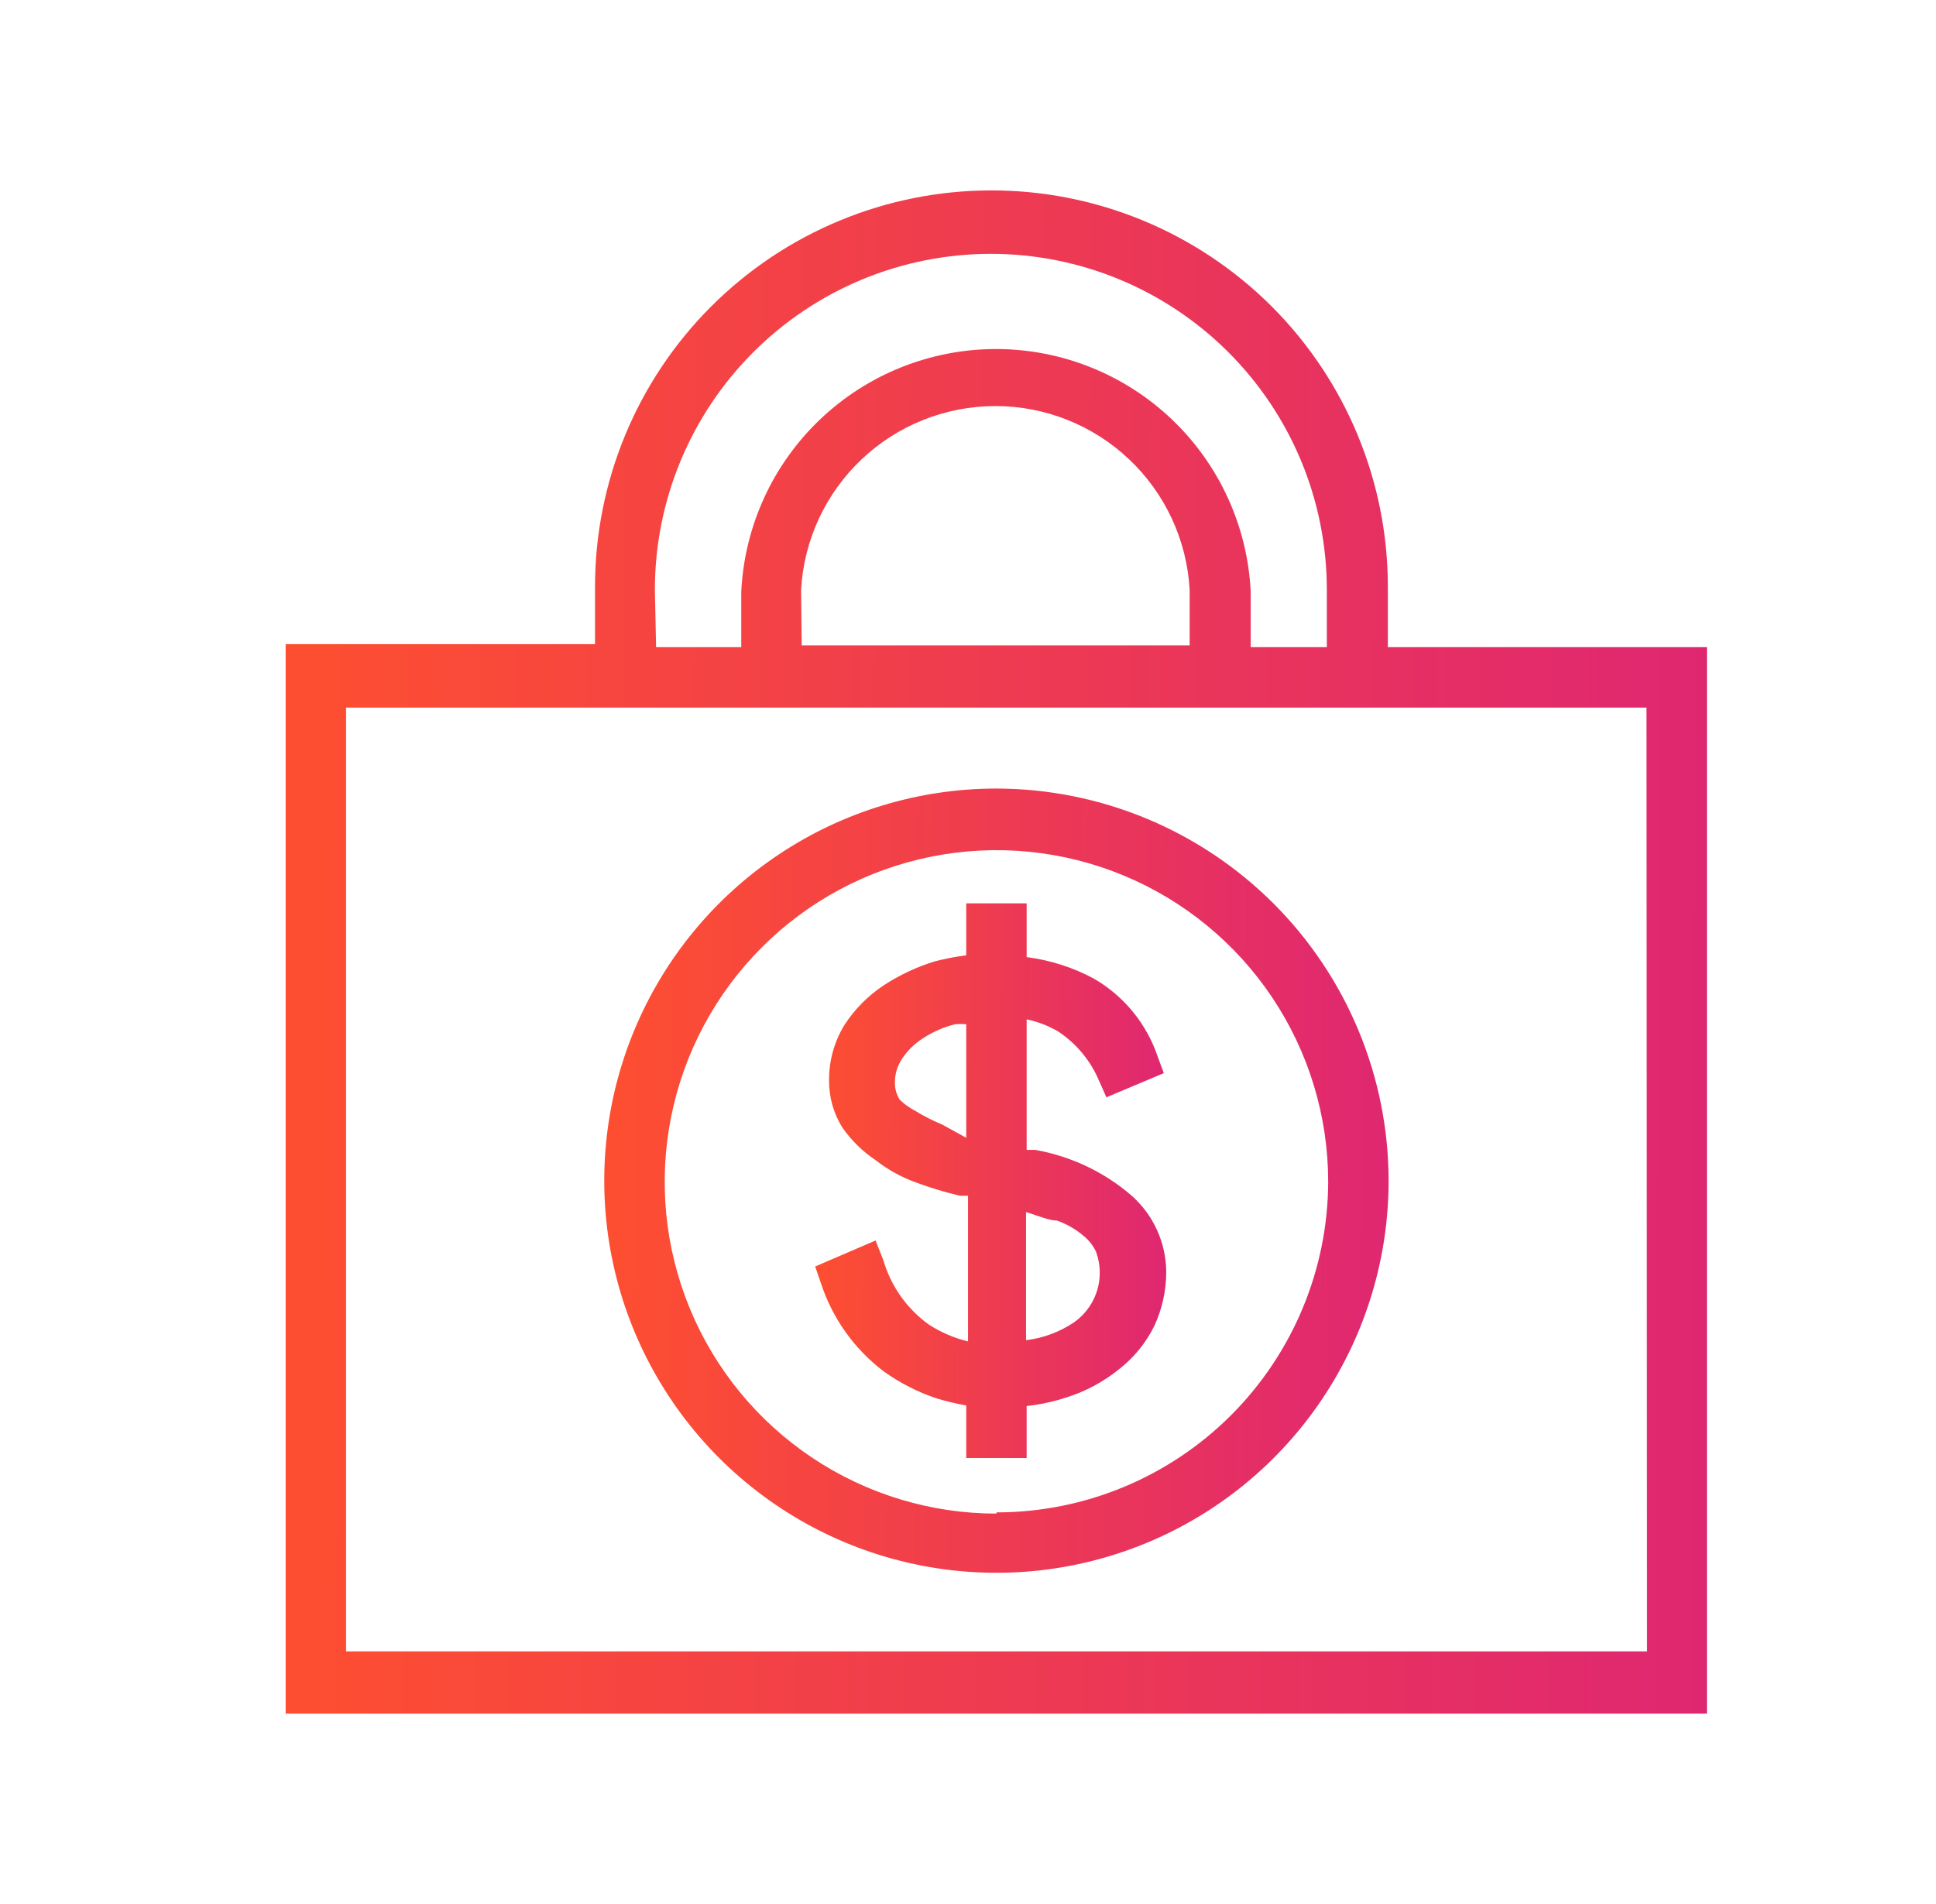
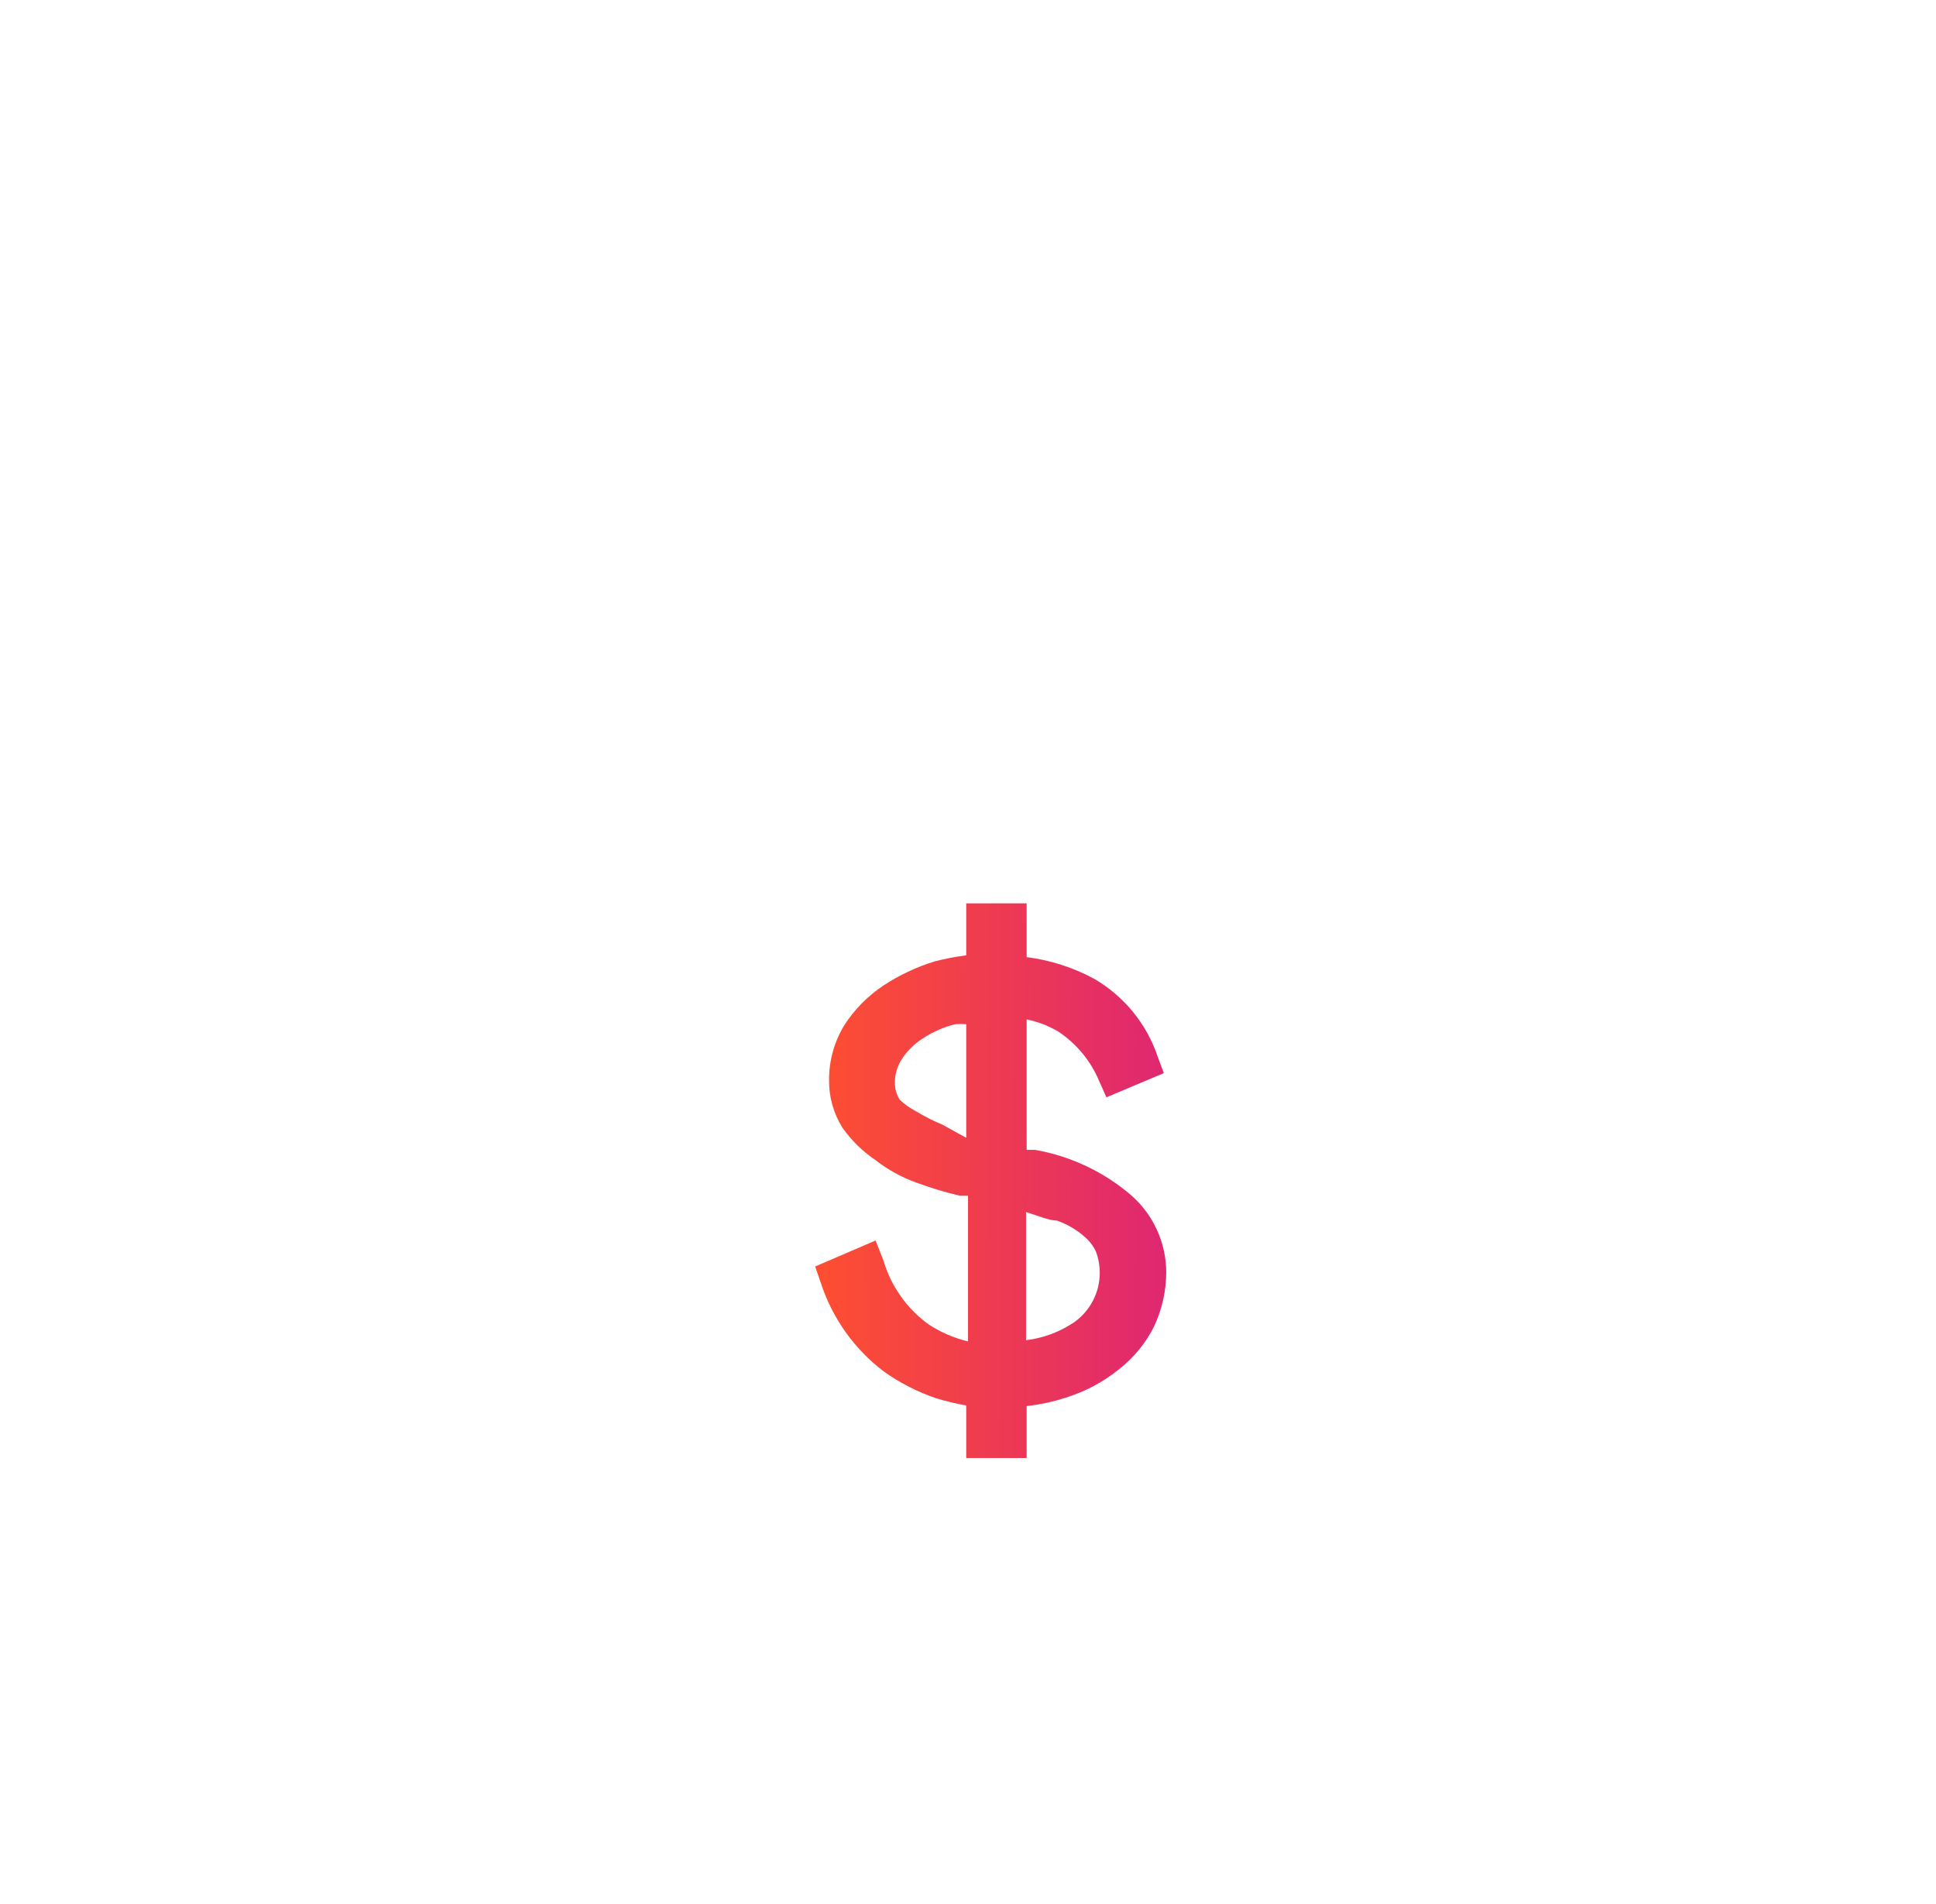
<svg xmlns="http://www.w3.org/2000/svg" width="61" height="60" viewBox="0 0 61 60" fill="none">
-   <path d="M43.729 20.394V18.49C43.729 15.178 42.413 12.001 40.071 9.658C37.728 7.316 34.551 6 31.239 6C27.926 6 24.749 7.316 22.407 9.658C20.064 12.001 18.748 15.178 18.748 18.49V20.299H9V54H53.782V20.394H43.729ZM20.634 18.585C20.634 15.778 21.749 13.085 23.734 11.1C25.719 9.115 28.412 7.999 31.22 7.999C34.027 7.999 36.72 9.115 38.705 11.1C40.691 13.085 41.806 15.778 41.806 18.585V20.394H39.407V18.643C39.307 16.582 38.417 14.639 36.923 13.216C35.429 11.793 33.445 10.999 31.382 10.999C29.318 10.999 27.334 11.793 25.84 13.216C24.346 14.639 23.457 16.582 23.356 18.643V20.394H20.672L20.634 18.585ZM25.241 18.585C25.328 17.021 26.011 15.549 27.15 14.473C28.288 13.396 29.796 12.796 31.363 12.796C32.929 12.796 34.437 13.396 35.575 14.473C36.714 15.549 37.397 17.021 37.484 18.585V20.337H25.26L25.241 18.585ZM51.897 52.039H10.904V22.298H51.878L51.897 52.039Z" fill="url(#paint0_linear_3842_2246)" />
  <path d="M32.614 36.235H32.348V32.123C32.696 32.194 33.031 32.323 33.338 32.503C33.915 32.884 34.365 33.427 34.632 34.065L34.861 34.579L36.67 33.817L36.479 33.303C36.133 32.269 35.422 31.396 34.48 30.847C33.818 30.488 33.095 30.256 32.348 30.161V28.467H30.444V30.104C30.11 30.148 29.779 30.211 29.453 30.295C28.881 30.471 28.336 30.727 27.835 31.056C27.341 31.386 26.919 31.813 26.598 32.313C26.286 32.83 26.121 33.423 26.122 34.026C26.115 34.558 26.26 35.08 26.54 35.531C26.823 35.935 27.178 36.284 27.588 36.559C27.973 36.86 28.403 37.098 28.863 37.263C29.317 37.432 29.782 37.572 30.253 37.682H30.501V42.271C30.061 42.166 29.642 41.985 29.263 41.738C28.576 41.242 28.073 40.532 27.835 39.719L27.588 39.091L25.684 39.91L25.855 40.405C26.215 41.528 26.913 42.512 27.854 43.223C28.356 43.58 28.908 43.863 29.492 44.061C29.804 44.157 30.122 44.233 30.444 44.289V45.946H32.348V44.308C32.768 44.262 33.183 44.172 33.585 44.042C34.196 43.852 34.764 43.549 35.261 43.147C35.725 42.784 36.103 42.322 36.365 41.795C36.616 41.258 36.746 40.673 36.746 40.081C36.743 39.628 36.645 39.18 36.458 38.766C36.271 38.353 35.999 37.984 35.661 37.682C34.795 36.933 33.742 36.433 32.614 36.235ZM33.3 38.463C33.614 38.572 33.905 38.74 34.156 38.958C34.319 39.092 34.45 39.261 34.537 39.453C34.612 39.66 34.651 39.88 34.651 40.1C34.653 40.406 34.581 40.707 34.442 40.978C34.303 41.25 34.1 41.484 33.852 41.662C33.397 41.971 32.875 42.167 32.329 42.233V38.196C32.709 38.31 33.052 38.463 33.3 38.463ZM29.682 35.435C29.385 35.313 29.099 35.166 28.825 34.998C28.651 34.907 28.491 34.791 28.349 34.655C28.248 34.496 28.195 34.31 28.197 34.122C28.194 33.85 28.273 33.585 28.425 33.36C28.598 33.099 28.826 32.878 29.092 32.713C29.401 32.51 29.742 32.362 30.101 32.275C30.215 32.266 30.33 32.266 30.444 32.275V35.854L29.682 35.435Z" fill="url(#paint1_linear_3842_2246)" />
-   <path d="M31.396 24.849C28.952 24.849 26.563 25.573 24.531 26.931C22.499 28.289 20.915 30.219 19.98 32.477C19.044 34.735 18.8 37.219 19.276 39.616C19.753 42.013 20.93 44.215 22.658 45.943C24.387 47.672 26.588 48.848 28.985 49.325C31.382 49.802 33.867 49.557 36.125 48.622C38.383 47.687 40.313 46.103 41.67 44.071C43.028 42.039 43.753 39.65 43.753 37.206C43.748 33.93 42.444 30.79 40.128 28.474C37.812 26.157 34.672 24.854 31.396 24.849ZM31.396 47.697C29.329 47.697 27.308 47.084 25.589 45.935C23.87 44.786 22.53 43.154 21.739 41.244C20.948 39.334 20.741 37.232 21.144 35.204C21.547 33.177 22.543 31.314 24.005 29.852C25.467 28.39 27.329 27.395 29.357 26.992C31.384 26.588 33.486 26.795 35.396 27.586C37.306 28.378 38.939 29.717 40.087 31.436C41.236 33.155 41.849 35.176 41.849 37.244C41.839 40.009 40.733 42.658 38.774 44.611C36.815 46.563 34.162 47.659 31.396 47.659V47.697Z" fill="url(#paint2_linear_3842_2246)" />
  <defs>
    <linearGradient id="paint0_linear_3842_2246" x1="53.928" y1="35.28" x2="9.964" y2="35.05" gradientUnits="userSpaceOnUse">
      <stop stop-color="#DF2771" />
      <stop offset="1" stop-color="#FD4E32" />
    </linearGradient>
    <linearGradient id="paint1_linear_3842_2246" x1="36.782" y1="39.129" x2="25.922" y2="39.09" gradientUnits="userSpaceOnUse">
      <stop stop-color="#DF2771" />
      <stop offset="1" stop-color="#FD4E32" />
    </linearGradient>
    <linearGradient id="paint2_linear_3842_2246" x1="43.834" y1="39.924" x2="19.571" y2="39.788" gradientUnits="userSpaceOnUse">
      <stop stop-color="#DF2771" />
      <stop offset="1" stop-color="#FD4E32" />
    </linearGradient>
  </defs>
</svg>